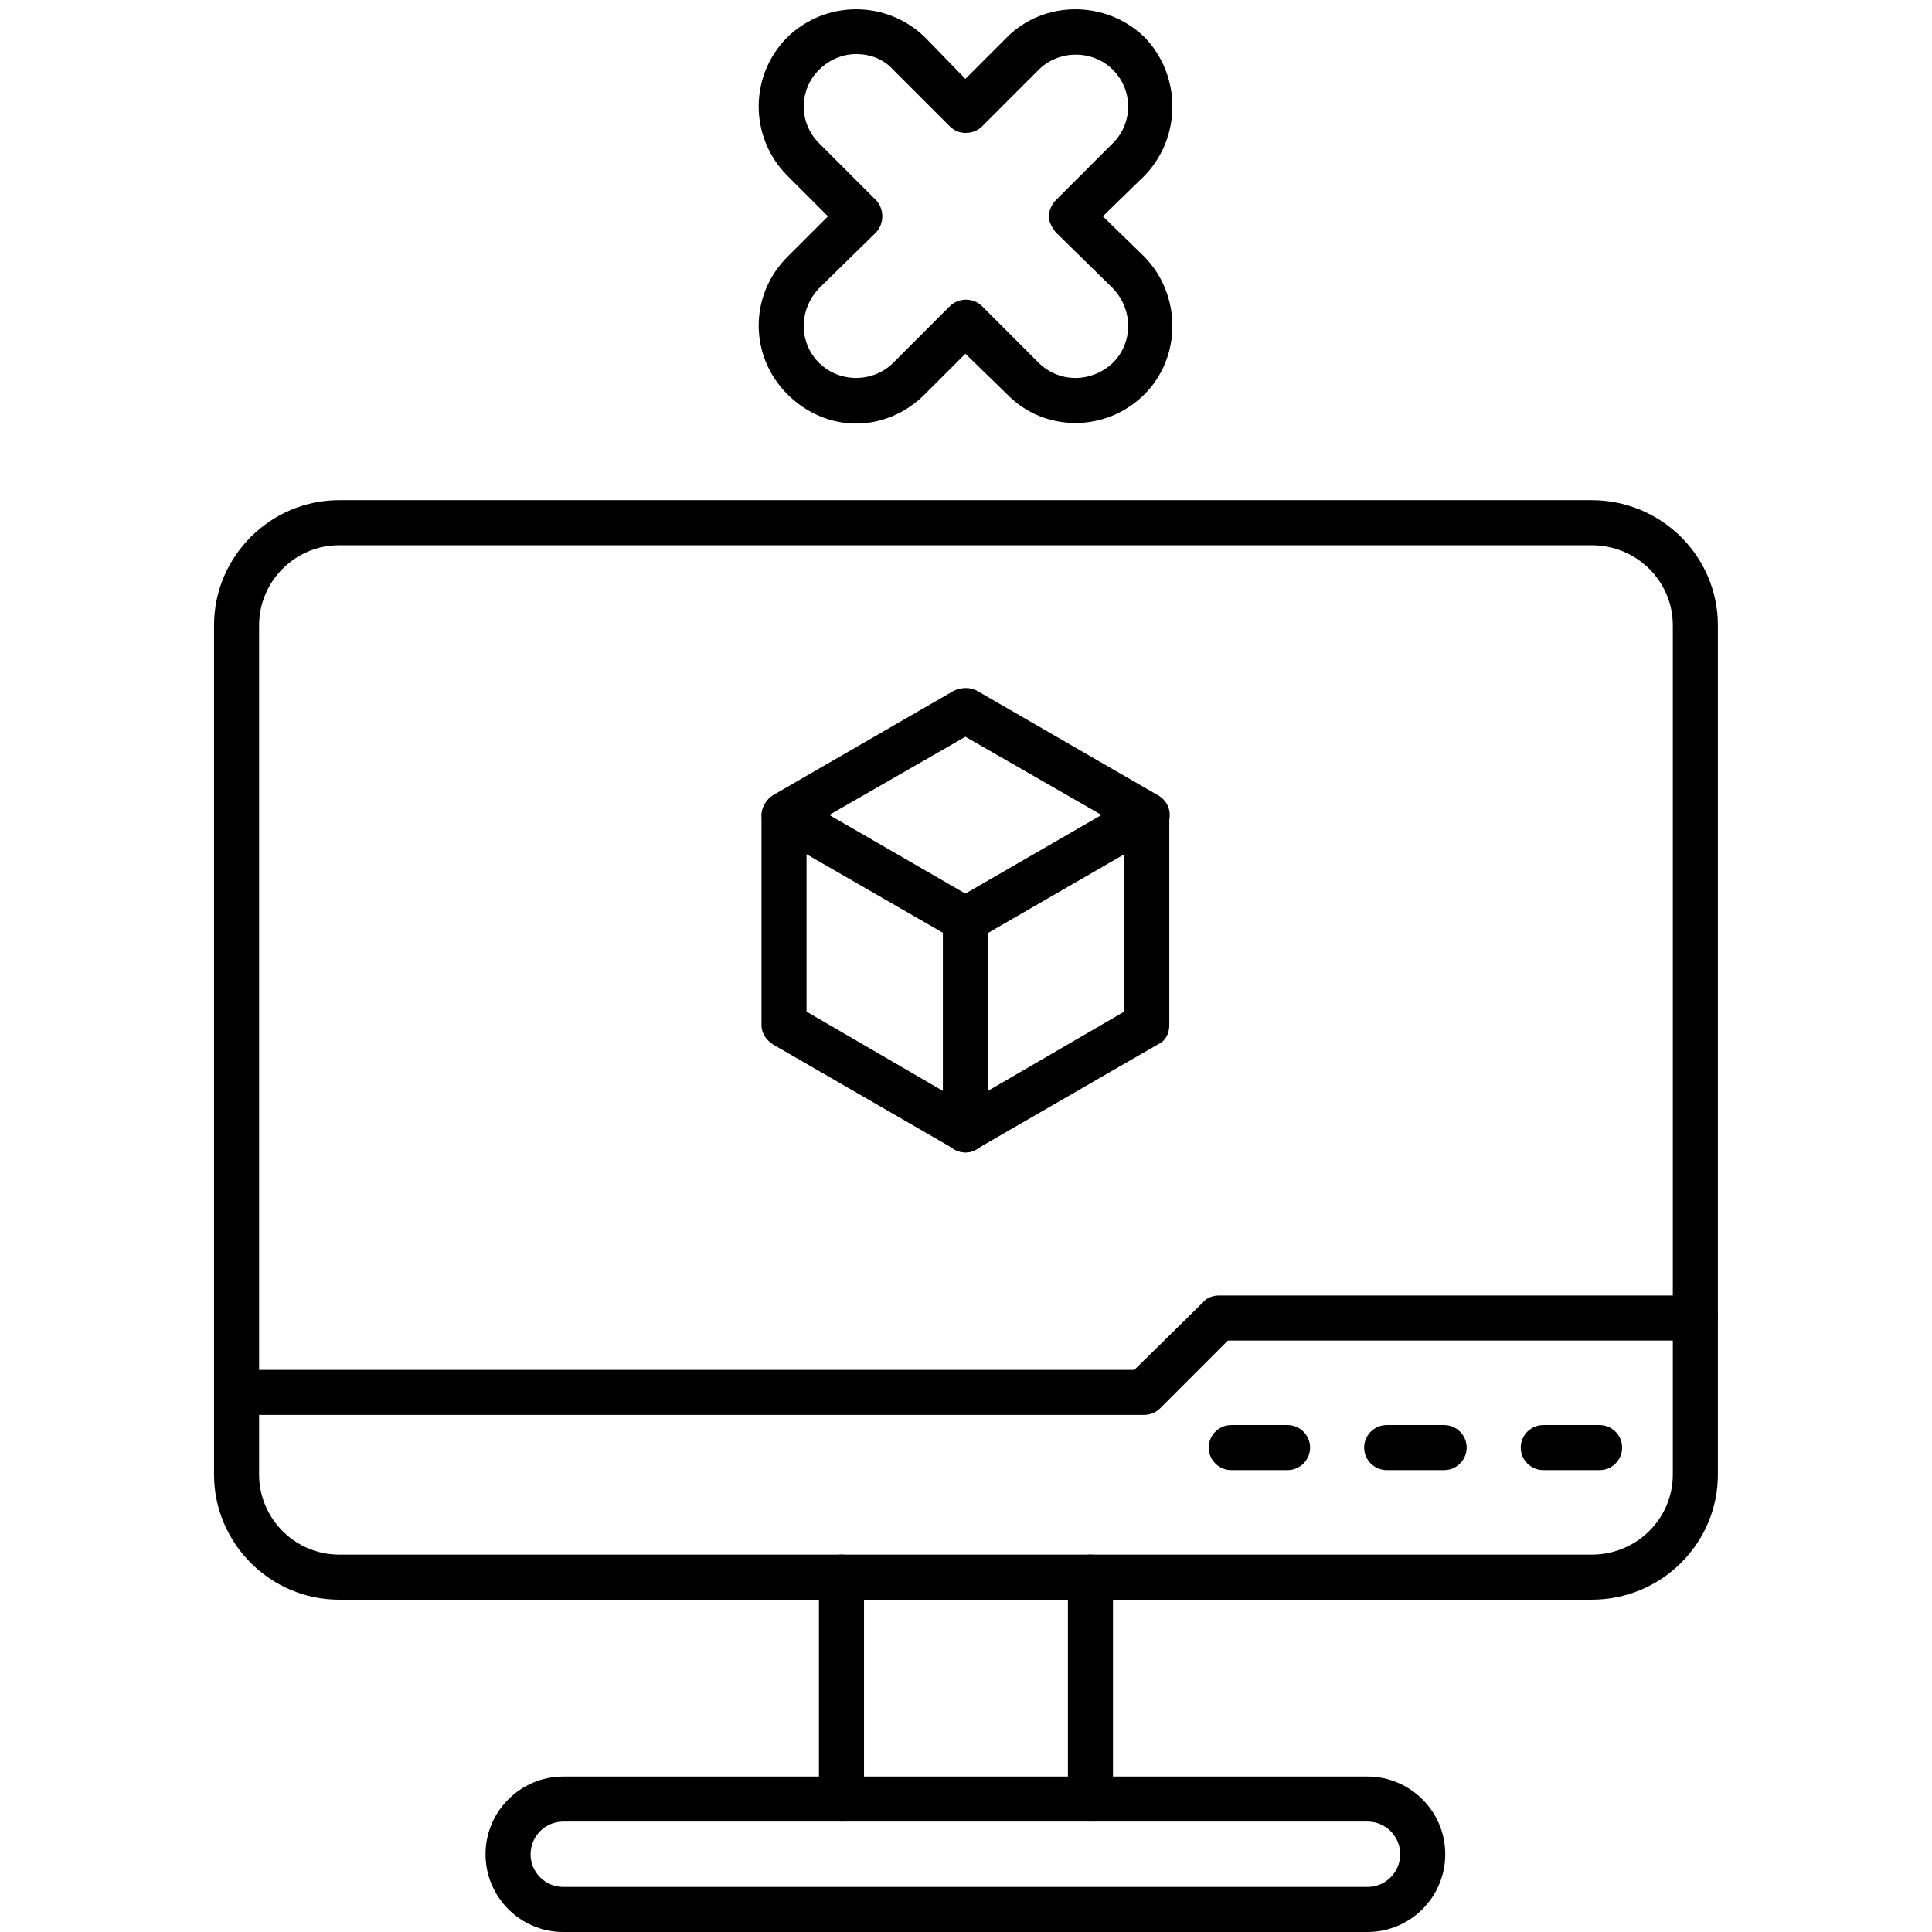
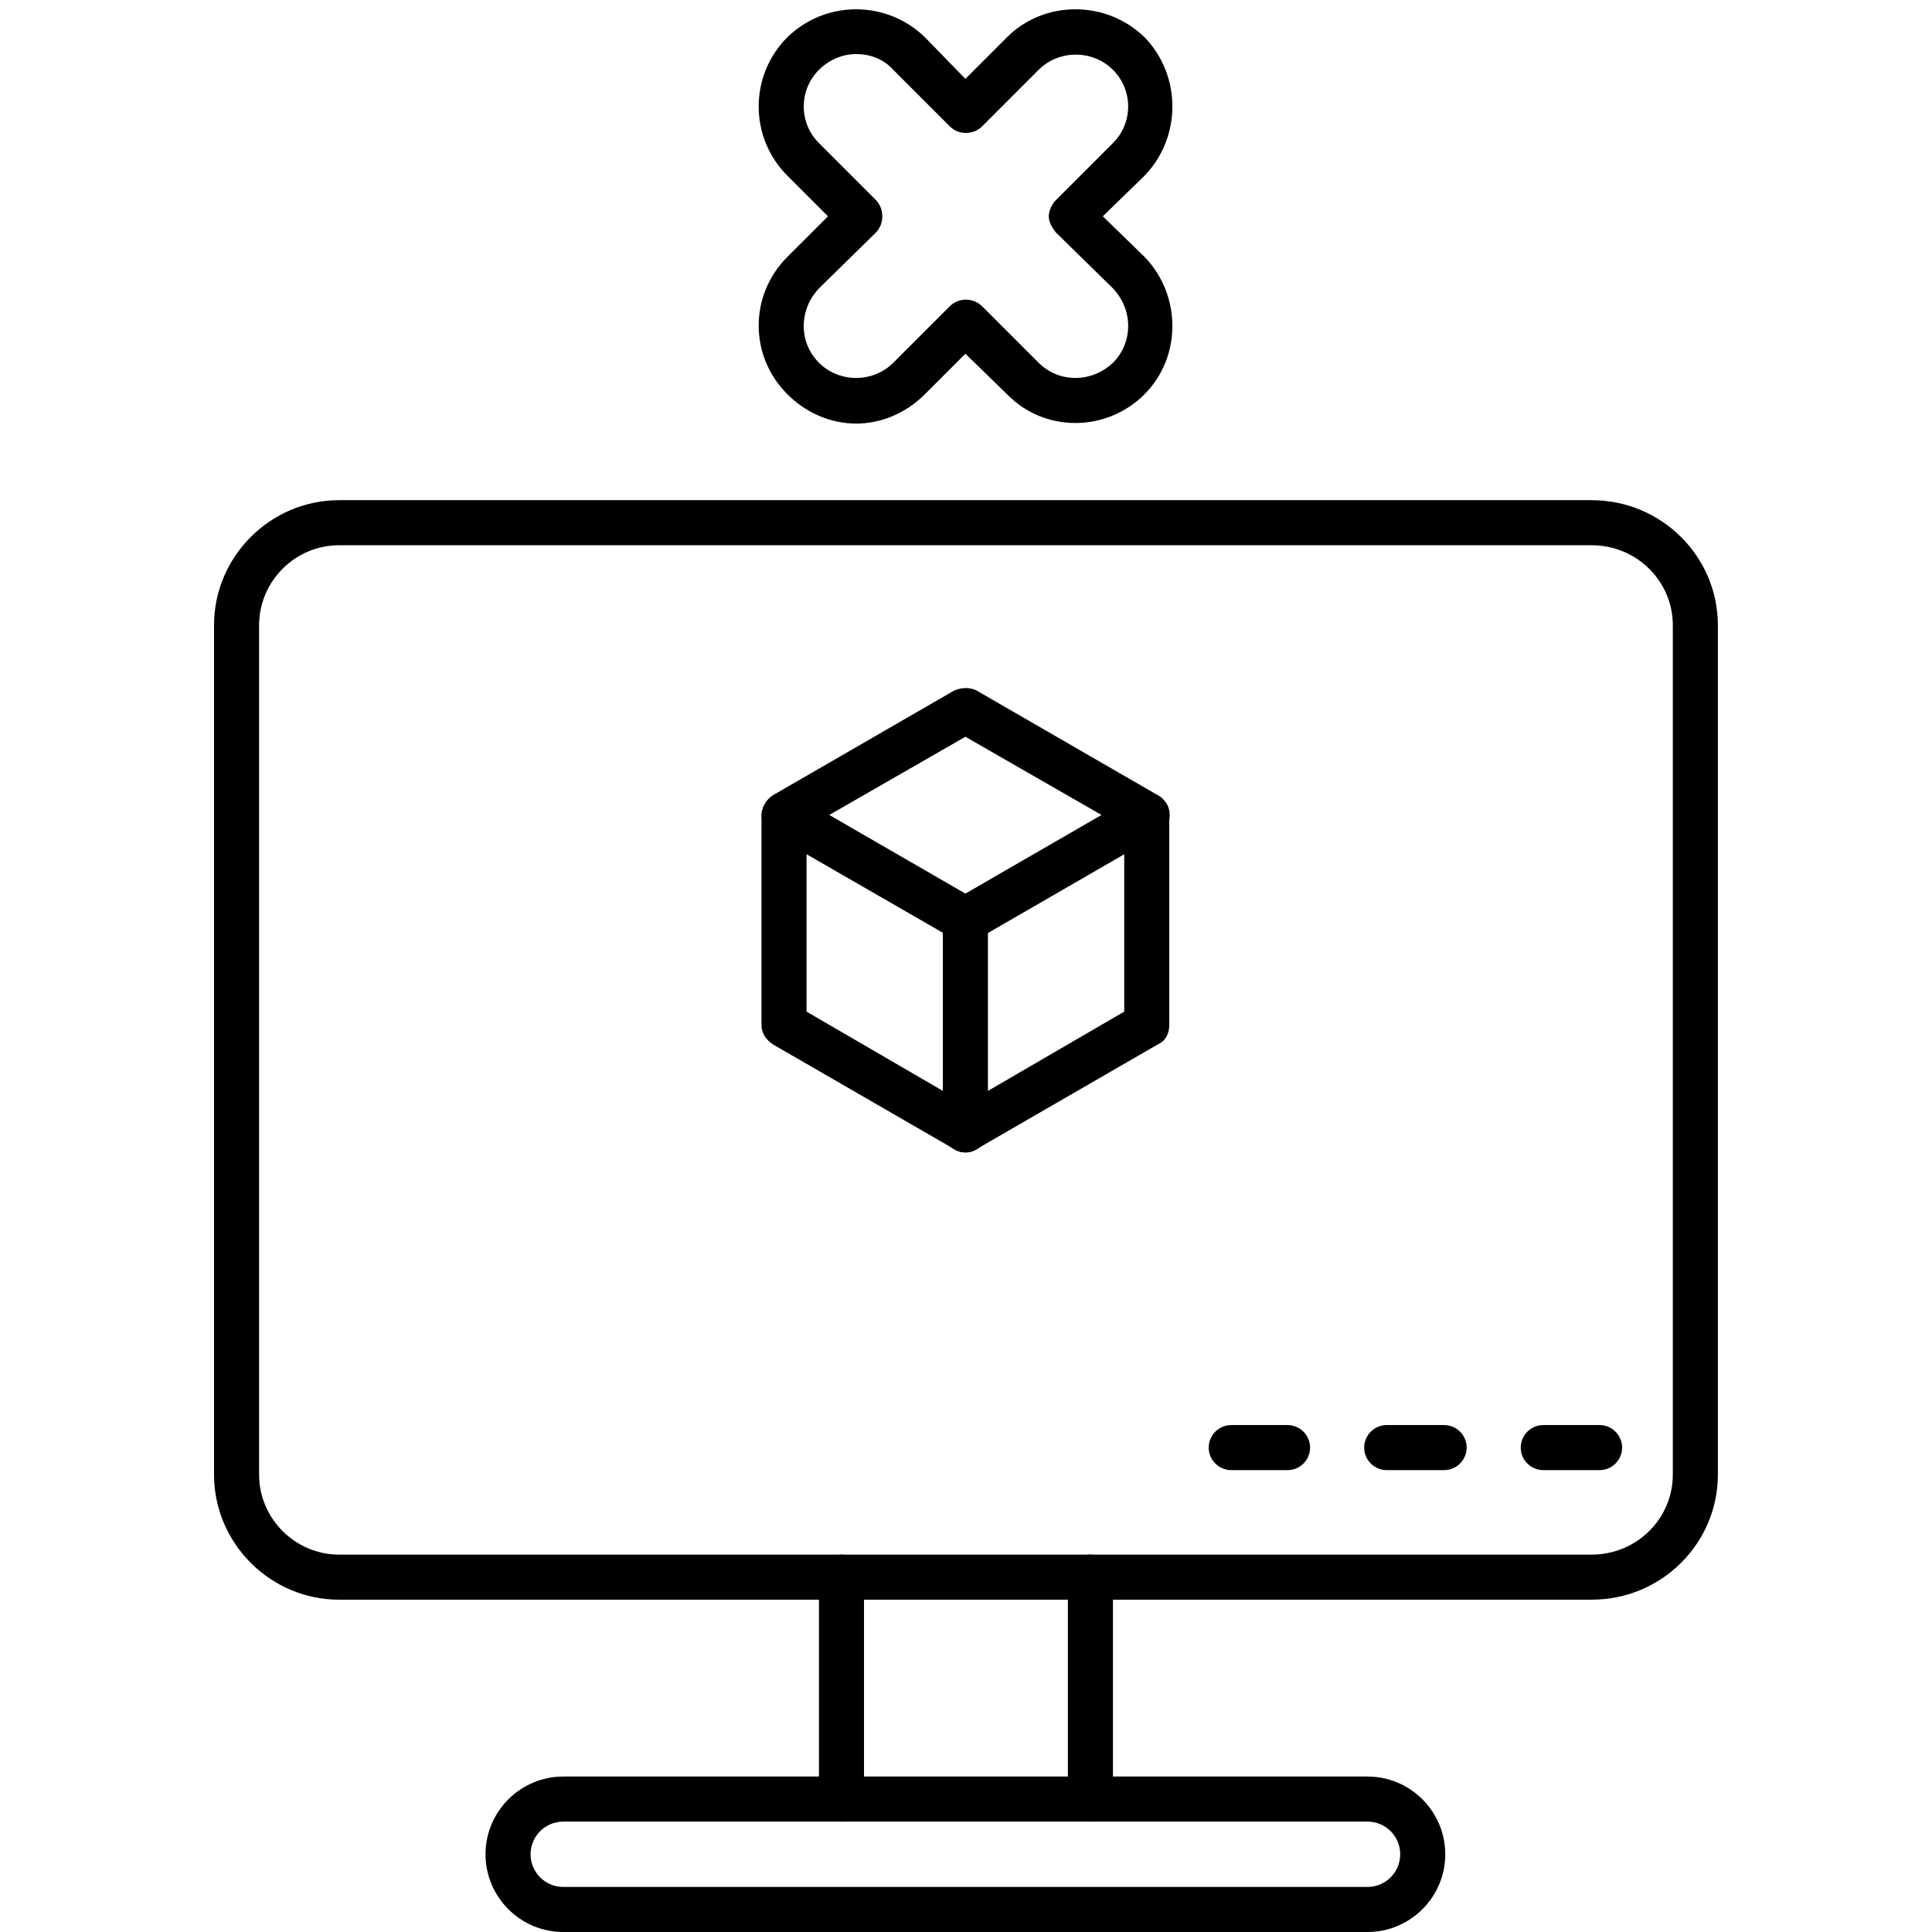
<svg xmlns="http://www.w3.org/2000/svg" width="1080" zoomAndPan="magnify" viewBox="0 0 810 810" height="1080" preserveAspectRatio="xMidYMid meet" version="1.0">
  <defs>
    <clipPath id="1dda79b991">
      <path d="M 89.605 209 L 720.355 209 L 720.355 671 L 89.605 671 Z M 89.605 209 " clip-rule="nonzero" />
    </clipPath>
    <clipPath id="e08372278f">
-       <path d="M 89.605 543 L 720.355 543 L 720.355 594 L 89.605 594 Z M 89.605 543 " clip-rule="nonzero" />
-     </clipPath>
+       </clipPath>
  </defs>
  <g clip-path="url(#1dda79b991)">
    <path fill="#000000" d="M 667.332 670.672 L 142.16 670.672 C 113.352 670.672 89.738 647.055 89.738 618.246 L 89.738 262.129 C 89.738 233.316 113.352 209.703 142.16 209.703 L 667.332 209.703 C 696.613 209.703 720.227 233.316 720.227 262.129 L 720.227 618.246 C 720.227 647.055 696.613 670.672 667.332 670.672 Z M 142.16 228.594 C 123.742 228.594 108.629 243.707 108.629 262.129 L 108.629 618.246 C 108.629 636.664 123.742 651.777 142.16 651.777 L 667.332 651.777 C 686.223 651.777 701.336 636.664 701.336 618.246 L 701.336 262.129 C 701.336 243.707 686.223 228.594 667.332 228.594 Z M 142.16 228.594 " fill-opacity="1" fill-rule="evenodd" />
  </g>
  <path fill="#000000" d="M 457.168 763.715 C 451.973 763.715 447.723 759.465 447.723 754.27 L 447.723 661.223 C 447.723 656.027 451.973 651.777 457.168 651.777 C 462.363 651.777 466.613 656.027 466.613 661.223 L 466.613 754.27 C 466.613 759.465 462.363 763.715 457.168 763.715 Z M 352.793 763.715 C 347.598 763.715 343.348 759.465 343.348 754.27 L 343.348 661.223 C 343.348 656.027 347.598 651.777 352.793 651.777 C 357.988 651.777 362.238 656.027 362.238 661.223 L 362.238 754.27 C 362.238 759.465 357.988 763.715 352.793 763.715 Z M 352.793 763.715 " fill-opacity="1" fill-rule="evenodd" />
  <path fill="#000000" d="M 573.348 810 L 236.141 810 C 218.195 810 203.555 795.359 203.555 777.41 C 203.555 759.465 218.195 744.82 236.141 744.82 L 573.348 744.82 C 591.293 744.82 605.934 759.465 605.934 777.41 C 605.934 795.359 591.293 810 573.348 810 Z M 236.141 763.715 C 228.586 763.715 222.445 769.855 222.445 777.41 C 222.445 784.969 228.586 791.109 236.141 791.109 L 573.348 791.109 C 580.906 791.109 587.043 784.969 587.043 777.41 C 587.043 769.855 580.906 763.715 573.348 763.715 Z M 236.141 763.715 " fill-opacity="1" fill-rule="evenodd" />
  <g clip-path="url(#e08372278f)">
    <path fill="#000000" d="M 479.363 593.211 L 99.184 593.211 C 93.988 593.211 89.738 588.961 89.738 583.766 C 89.738 578.57 93.988 574.32 99.184 574.32 L 475.586 574.32 L 504.395 545.984 C 505.812 544.094 508.645 543.148 511.008 543.148 L 710.781 543.148 C 715.977 543.148 720.227 547.398 720.227 552.594 C 720.227 557.789 715.977 562.039 710.781 562.039 L 514.785 562.039 L 486.449 590.379 C 484.559 592.27 482.199 593.211 479.363 593.211 Z M 479.363 593.211 " fill-opacity="1" fill-rule="evenodd" />
  </g>
  <path fill="#000000" d="M 539.816 616.355 L 516.203 616.355 C 511.008 616.355 506.758 612.105 506.758 606.91 C 506.758 601.715 511.008 597.465 516.203 597.465 L 539.816 597.465 C 545.012 597.465 549.262 601.715 549.262 606.91 C 549.262 612.105 545.012 616.355 539.816 616.355 Z M 539.816 616.355 " fill-opacity="1" fill-rule="evenodd" />
  <path fill="#000000" d="M 605.461 616.355 L 581.375 616.355 C 576.18 616.355 571.93 612.105 571.93 606.91 C 571.93 601.715 576.18 597.465 581.375 597.465 L 605.461 597.465 C 610.656 597.465 614.91 601.715 614.91 606.91 C 614.91 612.105 610.656 616.355 605.461 616.355 Z M 605.461 616.355 " fill-opacity="1" fill-rule="evenodd" />
  <path fill="#000000" d="M 670.637 616.355 L 647.023 616.355 C 641.828 616.355 637.578 612.105 637.578 606.91 C 637.578 601.715 641.828 597.465 647.023 597.465 L 670.637 597.465 C 675.832 597.465 680.082 601.715 680.082 606.91 C 680.082 612.105 675.832 616.355 670.637 616.355 Z M 670.637 616.355 " fill-opacity="1" fill-rule="evenodd" />
  <path fill="#000000" d="M 404.746 483.168 C 403.328 483.168 401.438 482.695 400.023 481.75 L 323.984 437.824 C 321.152 435.938 319.262 433.102 319.262 429.797 L 319.262 341.949 C 319.262 338.641 321.152 335.336 323.984 333.445 L 400.023 289.523 C 403.328 288.105 406.633 288.105 409.469 289.523 L 485.504 333.445 C 488.809 335.336 490.227 338.641 490.227 341.949 L 490.227 429.797 C 490.227 433.102 488.809 436.406 485.504 437.824 L 409.469 481.75 C 408.051 482.695 406.633 483.168 404.746 483.168 Z M 338.152 424.129 L 404.746 462.855 L 471.336 424.129 L 471.336 347.145 L 404.746 308.887 L 338.152 347.145 Z M 338.152 424.129 " fill-opacity="1" fill-rule="evenodd" />
  <path fill="#000000" d="M 404.746 483.168 C 399.551 483.168 395.301 478.914 395.301 473.719 L 395.301 391.066 L 323.984 349.977 C 319.734 347.613 317.848 341.477 320.68 337.223 C 323.043 332.5 329.18 331.086 333.43 333.445 L 409.469 377.371 C 412.773 379.258 414.191 382.094 414.191 385.871 L 414.191 473.719 C 414.191 478.914 409.941 483.168 404.746 483.168 Z M 404.746 483.168 " fill-opacity="1" fill-rule="evenodd" />
  <path fill="#000000" d="M 404.746 395.316 C 401.438 395.316 398.605 393.43 396.715 390.594 C 393.883 385.871 395.773 380.203 400.023 377.371 L 476.059 333.445 C 480.781 331.086 486.449 332.5 489.281 337.223 C 491.645 341.477 490.227 347.613 485.504 349.977 L 409.469 393.902 C 408.051 394.844 406.633 395.316 404.746 395.316 Z M 404.746 395.316 " fill-opacity="1" fill-rule="evenodd" />
  <path fill="#000000" d="M 358.934 177.586 C 348.543 177.586 338.152 173.336 330.125 165.305 C 314.066 149.246 314.066 123.742 330.125 107.684 L 347.129 90.684 L 330.125 73.68 C 314.066 57.621 314.066 31.645 330.125 15.586 C 346.184 0 371.688 0 387.742 15.586 L 404.746 33.062 L 422.219 15.586 C 437.805 0 463.781 0 479.836 15.586 C 495.422 31.645 495.422 57.621 479.836 73.68 L 462.363 90.684 L 479.836 107.684 C 495.422 123.742 495.422 149.719 479.836 165.305 C 463.781 181.363 437.805 181.363 422.219 165.305 L 404.746 148.305 L 387.742 165.305 C 379.715 173.336 369.324 177.586 358.934 177.586 Z M 358.934 22.672 C 353.266 22.672 347.598 25.031 343.348 29.281 C 334.848 37.785 334.848 51.48 343.348 59.984 L 367.434 84.07 C 370.742 87.848 370.742 93.516 367.434 97.293 L 343.348 120.91 C 334.848 129.883 334.848 143.582 343.348 152.082 C 351.852 160.582 366.02 160.582 374.52 152.082 L 398.133 128.465 C 401.91 124.688 408.051 124.688 411.828 128.465 L 435.441 152.082 C 443.945 160.582 457.641 160.582 466.613 152.082 C 475.113 143.582 475.113 129.883 466.613 120.91 L 442.527 97.293 C 441.109 95.406 439.695 93.043 439.695 90.684 C 439.695 88.32 441.109 85.488 442.527 84.07 L 466.613 59.984 C 475.113 51.48 475.113 37.785 466.613 29.281 C 458.113 20.781 443.945 20.781 435.441 29.281 L 411.828 52.898 C 409.941 54.789 407.578 55.73 404.746 55.73 C 402.383 55.73 400.023 54.789 398.133 52.898 L 374.52 29.281 C 370.27 24.559 364.602 22.672 358.934 22.672 Z M 358.934 22.672 " fill-opacity="1" fill-rule="evenodd" />
</svg>